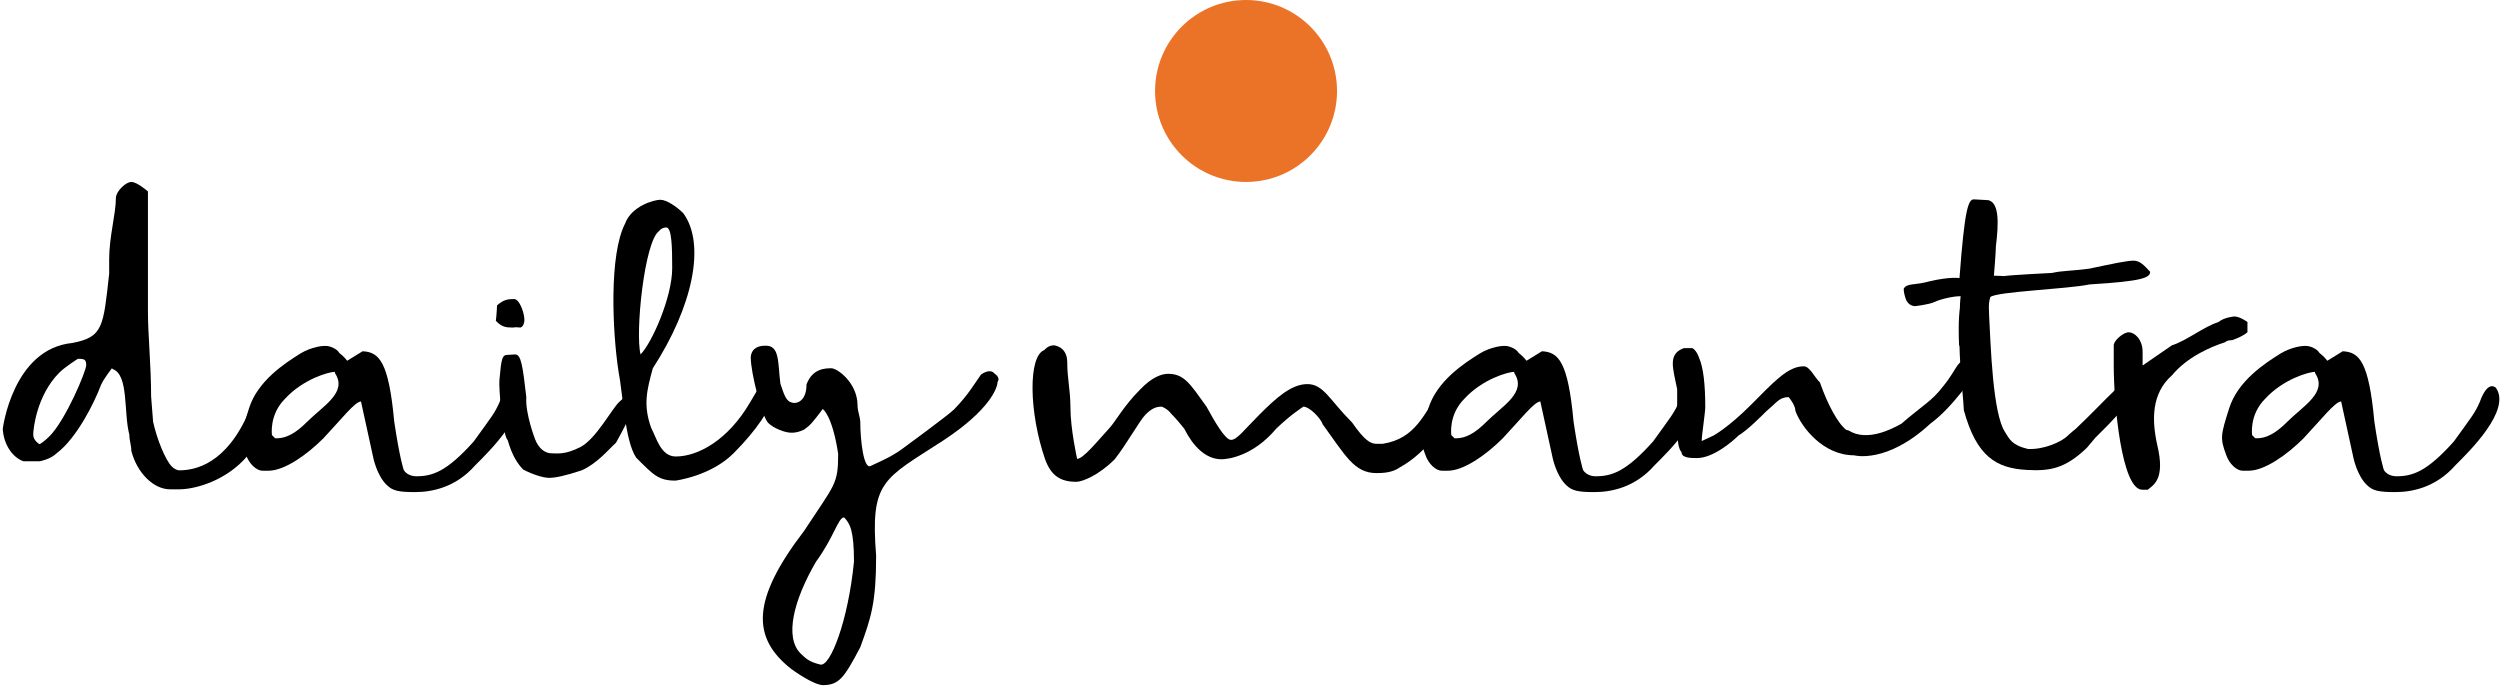
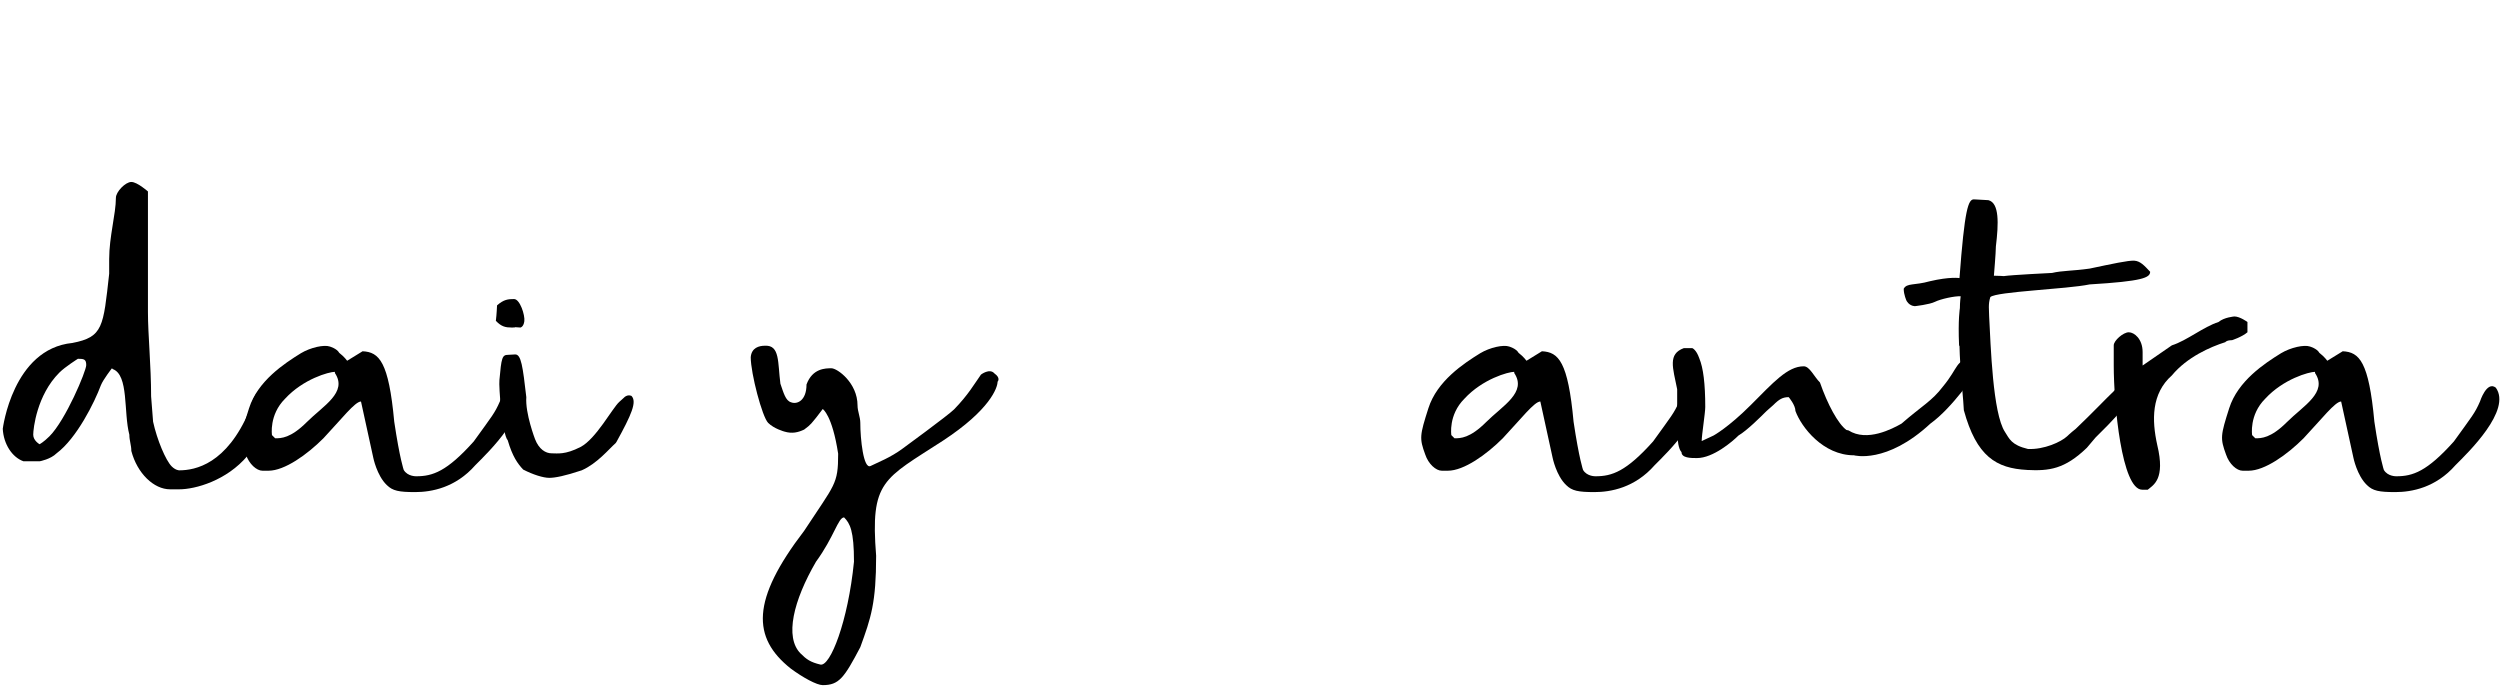
<svg xmlns="http://www.w3.org/2000/svg" width="316" height="87" viewBox="0 0 316 87" fill="none">
  <path d="M22.65 61.85H21.5C19.45 61.85 17.35 59.85 16.6 57C16.6 56.25 16.35 55.7 16.35 54.95C15.6 52.1 16.3 47.4 14.25 46.65L14.15 46.55C14.15 46.55 13.05 47.95 12.75 48.7C11.95 50.85 9.7 55.4 7.15 57.3C6.4 58.05 5.05 58.3 5.05 58.3C4.3 58.3 3.7 58.3 2.95 58.3C1.55 57.8 0.45 56.15 0.35 54.2C0.35 54.2 1.6 44.1 9.15 43.35C13.05 42.6 13.05 41.3 13.8 34.6C13.8 34.6 13.8 33.5 13.8 32.75C13.8 29.9 14.65 27.05 14.65 25C14.65 24.25 15.85 23 16.6 23C17.35 23 18.7 24.2 18.7 24.2C18.7 24.95 18.7 29.95 18.7 39.45C18.7 42.3 19.1 46.2 19.1 50.1L19.35 53.3C19.85 55.6 20.95 58.2 21.7 58.95C22.2 59.45 22.65 59.45 22.65 59.45C24.7 59.45 28.65 58.65 31.5 51.95C32.25 49.1 33.3 48.8 34.05 48.8V48.9C34.8 48.9 34.5 51.1 33.95 52.3C32.85 55.2 31.3 57.6 31.3 57.6C28.65 60.75 24.7 61.85 22.65 61.85ZM9.85 45.35C9.85 45.35 8.25 46.35 7.5 47.1C4.65 49.95 4.2 54.2 4.2 54.95C4.2 55.7 5 56.15 5 56.15C5 56.15 5.5 55.9 6.25 55.15C8.3 53.1 10.9 46.9 10.9 46.15C10.9 45.4 10.6 45.35 9.85 45.35Z" fill="black" />
  <path d="M52.48 62.2C50.431 62.2 49.63 62.05 48.88 61.3C47.63 60.1 47.181 57.85 47.181 57.85L45.63 50.75C44.88 50.75 43.181 52.95 40.88 55.4C38.831 57.45 35.98 59.5 33.931 59.5H33.181C32.431 59.5 31.48 58.65 31.081 57.45C30.331 55.4 30.381 55.05 31.48 51.6C32.581 48.15 35.931 45.95 38.031 44.65C39.281 43.9 40.98 43.55 41.681 43.8C41.681 43.8 42.581 44.05 42.88 44.6C43.531 45.1 43.88 45.6 43.88 45.6L45.831 44.4C47.931 44.5 49.13 45.7 49.831 53.3C50.531 58 51.031 59.4 51.031 59.4C51.531 60.25 52.63 60.2 52.63 60.2C54.681 60.2 56.48 59.6 59.88 55.8C62.181 52.6 62.531 52.25 63.181 50.75C63.181 50.75 64.031 48.1 65.18 49C67.231 51.85 61.681 57.2 60.081 58.8C57.581 61.65 54.531 62.2 52.48 62.2ZM42.331 47C41.581 47 38.331 47.9 36.031 50.4C33.98 52.45 34.38 55 34.38 55L34.781 55.4C35.531 55.4 36.73 55.4 38.781 53.35C40.831 51.3 43.98 49.6 42.331 47.15V47Z" fill="black" />
  <path d="M69.426 60.4C68.676 60.4 67.376 60 66.126 59.35C65.426 58.6 64.776 57.7 64.176 55.65C63.476 54.9 63.026 48.8 63.126 48.05C63.376 45.2 63.476 44.85 64.226 44.85L65.126 44.8C65.876 44.8 66.076 46.3 66.526 50.2C66.376 52.25 67.626 55.5 67.626 55.5C68.126 56.8 68.976 57.3 69.726 57.3C70.476 57.3 71.426 57.5 73.376 56.5C75.326 55.5 77.426 51.55 78.276 50.8C79.126 50.05 78.926 50.2 78.926 50.2C79.426 49.8 79.826 50.05 79.826 50.05C80.526 50.8 79.826 52.4 77.926 55.85L77.826 56C76.976 56.75 75.476 58.6 73.526 59.45C71.426 60.15 70.176 60.4 69.426 60.4ZM65.026 41.35C65.026 41.35 65.426 41.4 64.676 41.4C63.926 41.4 63.376 41.3 62.676 40.55C62.776 39.8 62.826 38.6 62.826 38.6C63.676 37.85 64.226 37.8 64.976 37.8C65.726 37.8 66.376 39.85 66.276 40.6C66.176 41.35 65.776 41.4 65.776 41.4L65.026 41.35Z" fill="black" />
-   <path d="M85.366 60.75C83.216 60.75 82.566 60 80.416 57.85C78.966 55.7 78.766 49.95 78.166 46.85C77.416 41.9 76.966 32.2 79.016 28.25C79.816 26.05 82.666 25.25 83.466 25.25C84.266 25.25 85.566 26.15 86.366 26.95C89.266 30.9 87.516 38.85 82.516 46.55C81.766 49.3 81.266 51.2 82.316 54.1C82.966 55.3 83.516 57.7 85.416 57.7C88.216 57.7 92.016 55.65 94.816 50.85L95.616 49.5C96.166 48.65 96.466 48.05 97.366 48.05C97.366 48.05 98.366 48.2 98.016 49.55C97.466 51.6 95.666 54.35 92.716 57.3C89.816 60.2 85.366 60.75 85.366 60.75ZM84.216 28.75C83.616 28.75 83.316 29.2 83.316 29.2C81.466 30.45 80.266 42.05 80.966 44.8C82.366 43.4 84.966 37.6 84.966 33.9C84.966 31.25 84.916 28.75 84.216 28.75Z" fill="black" />
  <path d="M103.993 86.6C103.243 86.6 101.493 85.65 99.943 84.5C95.043 80.6 94.943 75.85 101.643 67.1C105.543 61.15 105.943 61.25 105.943 57.35C105.193 52.45 103.993 51.7 103.993 51.7L103.193 52.75C102.643 53.4 102.543 53.65 101.643 54.3C100.893 54.65 100.143 54.85 99.143 54.55C99.143 54.55 97.843 54.2 97.093 53.45C96.343 52.7 94.893 47.2 94.893 45.15C94.993 43.95 95.943 43.7 96.693 43.7C98.593 43.6 98.293 45.8 98.643 48.5C99.043 49.65 99.293 50.65 99.993 50.85C100.743 51.15 101.943 50.65 101.943 48.6C102.693 46.55 104.343 46.55 105.093 46.55C105.843 46.55 108.393 48.4 108.393 51.25C108.393 52 108.743 52.7 108.743 53.45C108.743 55.5 109.143 59.35 110.043 58.9C110.943 58.45 112.543 57.85 114.093 56.7C114.093 56.7 119.843 52.5 120.593 51.75C122.393 49.9 123.143 48.55 123.993 47.35C123.993 47.35 125.093 46.5 125.693 47.2C126.543 47.8 126.093 48.25 126.093 48.25C126.093 49 125.143 51.8 119.193 55.7C111.643 60.6 109.993 60.75 110.743 70.25C110.743 76.2 110.093 78.1 108.743 81.8C106.693 85.7 106.043 86.6 103.993 86.6ZM106.693 65.4C105.943 65.4 105.443 67.85 103.143 71C100.293 75.9 99.143 80.55 101.193 82.6C101.943 83.35 102.443 83.7 103.693 84C104.943 84.3 107.193 78.55 107.943 71C107.943 67.1 107.443 66.15 106.693 65.4Z" fill="black" />
-   <path d="M136.05 60.9C134 60.9 132.85 60.1 132.1 58.05C130.05 52.1 129.95 45 132 44.25C132 44.25 132.45 43.65 133.2 43.65C133.2 43.65 134.9 43.75 134.9 45.8C134.9 47.85 135.3 49.35 135.3 51.4C135.3 54.25 136.15 58 136.15 58C136.9 58 138.6 55.9 140.15 54.2C140.9 53.45 142 51.35 144.05 49.3C145.65 47.6 146.9 47.25 147.65 47.25C149.7 47.25 150.45 48.55 152.5 51.4C153.55 53.3 154.85 55.6 155.6 55.6C156.35 55.6 157.15 54.45 159.2 52.4C161.25 50.35 163.2 48.55 165.25 48.55C167.3 48.55 168.05 50.55 170.9 53.4C172.5 55.7 173.25 56.1 174 56.1H174.75C179.05 55.45 180 52.1 181.95 49.65C182.8 48.6 183.6 46.9 184.35 46.9C185.1 46.9 185.15 48.2 185.15 48.2C185.15 48.2 184.75 49.4 184.1 50.65C182.5 53.65 180.6 57.05 176.9 59.1C176 59.75 174.75 59.8 174 59.8C171.15 59.8 170.05 57.55 167.2 53.65C166.9 52.8 165.5 51.4 164.75 51.4C164.75 51.4 163.15 52.4 161.3 54.2C158.35 57.7 155.15 58.05 154.4 58.05C152.35 58.05 150.8 56.35 149.75 54.3L149.7 54.2C149.7 54.2 148.75 53 148 52.25C147.55 51.65 146.85 51.4 146.85 51.4C146.1 51.4 145.55 51.65 144.8 52.4C144.05 53.15 142.4 56.15 140.9 58.05C138.85 60.1 136.8 60.9 136.05 60.9Z" fill="black" />
  <path d="M201.549 62.2C199.499 62.2 198.699 62.05 197.949 61.3C196.699 60.1 196.249 57.85 196.249 57.85L194.699 50.75C193.949 50.75 192.249 52.95 189.949 55.4C187.899 57.45 185.049 59.5 182.999 59.5H182.249C181.499 59.5 180.549 58.65 180.149 57.45C179.399 55.4 179.449 55.05 180.549 51.6C181.649 48.15 184.999 45.95 187.099 44.65C188.349 43.9 190.049 43.55 190.749 43.8C190.749 43.8 191.649 44.05 191.949 44.6C192.599 45.1 192.949 45.6 192.949 45.6L194.899 44.4C196.999 44.5 198.199 45.7 198.899 53.3C199.599 58 200.099 59.4 200.099 59.4C200.599 60.25 201.699 60.2 201.699 60.2C203.749 60.2 205.549 59.6 208.949 55.8C211.249 52.6 211.599 52.25 212.249 50.75C212.249 50.75 213.099 48.1 214.249 49C216.299 51.85 210.749 57.2 209.149 58.8C206.649 61.65 203.599 62.2 201.549 62.2ZM191.399 47C190.649 47 187.399 47.9 185.099 50.4C183.049 52.45 183.449 55 183.449 55L183.849 55.4C184.599 55.4 185.799 55.4 187.849 53.35C189.899 51.3 193.049 49.6 191.399 47.15V47Z" fill="black" />
  <path d="M214.494 57.9C213.744 57.9 212.544 57.9 212.544 57.15C211.794 56.4 211.994 53 211.994 50.95C211.994 50.2 211.994 49.95 211.994 49.2C211.444 46.45 210.794 44.75 212.844 44H213.894C213.894 44 214.394 44.15 214.794 45.3C215.294 46.5 215.544 48.5 215.544 51.45C215.544 52.2 215.094 55 215.094 55.75L216.594 55.05C216.594 55.05 218.444 54.05 221.294 51.2C224.144 48.35 225.944 46.3 227.994 46.3C228.744 46.3 229.294 47.6 230.044 48.35C230.994 51.1 232.344 53.6 233.394 54.35L233.644 54.4C235.994 55.9 239.194 54.2 240.344 53.55C242.994 51.25 244.194 50.7 245.594 48.85C247.594 46.45 247.194 45.4 249.244 45.4C249.244 45.4 250.144 45.65 249.744 47.1C249.744 47.1 246.844 51.5 243.994 53.55C238.444 58.7 234.344 57.55 234.344 57.55C230.444 57.55 227.694 54 226.944 51.95C226.944 51.2 226.094 50.2 226.094 50.2C225.344 50.2 224.894 50.45 224.144 51.2L223.294 51.95C222.544 52.7 220.844 54.4 219.744 55.05C218.994 55.8 216.544 57.9 214.494 57.9Z" fill="black" />
  <path d="M256.229 59.4C252.329 59.2 249.829 57.7 248.229 51.85C248.229 51.1 247.729 46.55 247.679 43.7H247.629C247.479 40.35 247.729 38.95 247.729 38.95C247.729 38.2 247.829 37.45 247.829 37.45C247.079 37.4 245.279 37.8 244.579 38.15C243.879 38.5 242.029 38.7 242.029 38.7C241.279 38.65 240.979 38 240.979 38C240.979 38 240.629 37.25 240.629 36.5C241.029 35.75 241.979 36.1 243.929 35.55C246.479 34.95 247.679 35.15 247.679 35.15C248.329 26.45 248.779 25.15 249.529 25.2L251.329 25.3C252.729 25.65 252.629 28.25 252.279 31.15C252.279 31.9 252.029 34.85 252.029 34.85C252.629 34.85 253.279 34.9 253.279 34.9C254.229 34.75 259.379 34.5 259.379 34.5C260.629 34.2 262.029 34.25 264.129 33.95C266.979 33.35 269.029 32.9 269.779 32.95C270.529 33 271.029 33.55 271.779 34.35C271.779 35.1 270.829 35.55 264.129 35.95C261.279 36.55 252.329 36.85 251.579 37.55C251.279 38.45 251.429 39.25 251.429 40C251.629 43.7 251.879 52.25 253.429 54.6C253.979 55.45 254.229 56.25 256.329 56.75C258.379 56.85 260.529 55.85 261.279 55.15C261.279 55.15 261.679 54.75 262.379 54.2C264.429 52.25 266.329 50.25 267.079 49.55C267.829 48.85 267.979 48.2 268.729 48.25C270.629 48.8 269.179 51.05 268.279 51.75C268.279 51.75 266.479 53.75 265.729 54.45L264.879 55.3L263.779 56.6C260.979 59.3 259.029 59.55 256.179 59.4C256.179 59.4 256.979 59.45 256.229 59.4Z" fill="black" />
  <path d="M270.777 61.9C268.177 61.9 267.177 51.05 267.177 46.2C267.177 45.6 267.177 43.65 267.177 43.65C267.177 43.05 268.377 42 269.077 42C269.777 42 270.827 42.85 270.827 44.5V46.2L274.527 43.65C276.427 43.05 278.527 41.3 280.427 40.7C281.127 40.1 282.427 40 282.427 40C283.127 40 284.077 40.7 284.077 40.7C284.077 40.7 284.077 41.4 284.077 42C283.377 42.6 282.127 43 282.127 43C281.427 43 281.277 43.25 281.277 43.25C279.377 43.85 276.427 45.15 274.527 47.45C271.927 49.75 271.977 53.1 272.677 56.25C273.727 60.6 272.177 61.3 271.477 61.9C271.477 61.9 271.477 61.9 270.777 61.9Z" fill="black" />
  <path d="M302.77 62.2C300.72 62.2 299.92 62.05 299.17 61.3C297.92 60.1 297.47 57.85 297.47 57.85L295.92 50.75C295.17 50.75 293.47 52.95 291.17 55.4C289.12 57.45 286.27 59.5 284.22 59.5H283.47C282.72 59.5 281.77 58.65 281.37 57.45C280.62 55.4 280.67 55.05 281.77 51.6C282.87 48.15 286.22 45.95 288.32 44.65C289.57 43.9 291.27 43.55 291.97 43.8C291.97 43.8 292.87 44.05 293.17 44.6C293.82 45.1 294.17 45.6 294.17 45.6L296.12 44.4C298.22 44.5 299.42 45.7 300.12 53.3C300.82 58 301.32 59.4 301.32 59.4C301.82 60.25 302.92 60.2 302.92 60.2C304.97 60.2 306.77 59.6 310.17 55.8C312.47 52.6 312.82 52.25 313.47 50.75C313.47 50.75 314.32 48.1 315.47 49C317.52 51.85 311.97 57.2 310.37 58.8C307.87 61.65 304.82 62.2 302.77 62.2ZM292.62 47C291.87 47 288.62 47.9 286.32 50.4C284.27 52.45 284.67 55 284.67 55L285.07 55.4C285.82 55.4 287.02 55.4 289.07 53.35C291.12 51.3 294.27 49.6 292.62 47.15V47Z" fill="black" />
-   <circle cx="157.5" cy="11.5" r="11.5" fill="#EB7327" />
</svg>